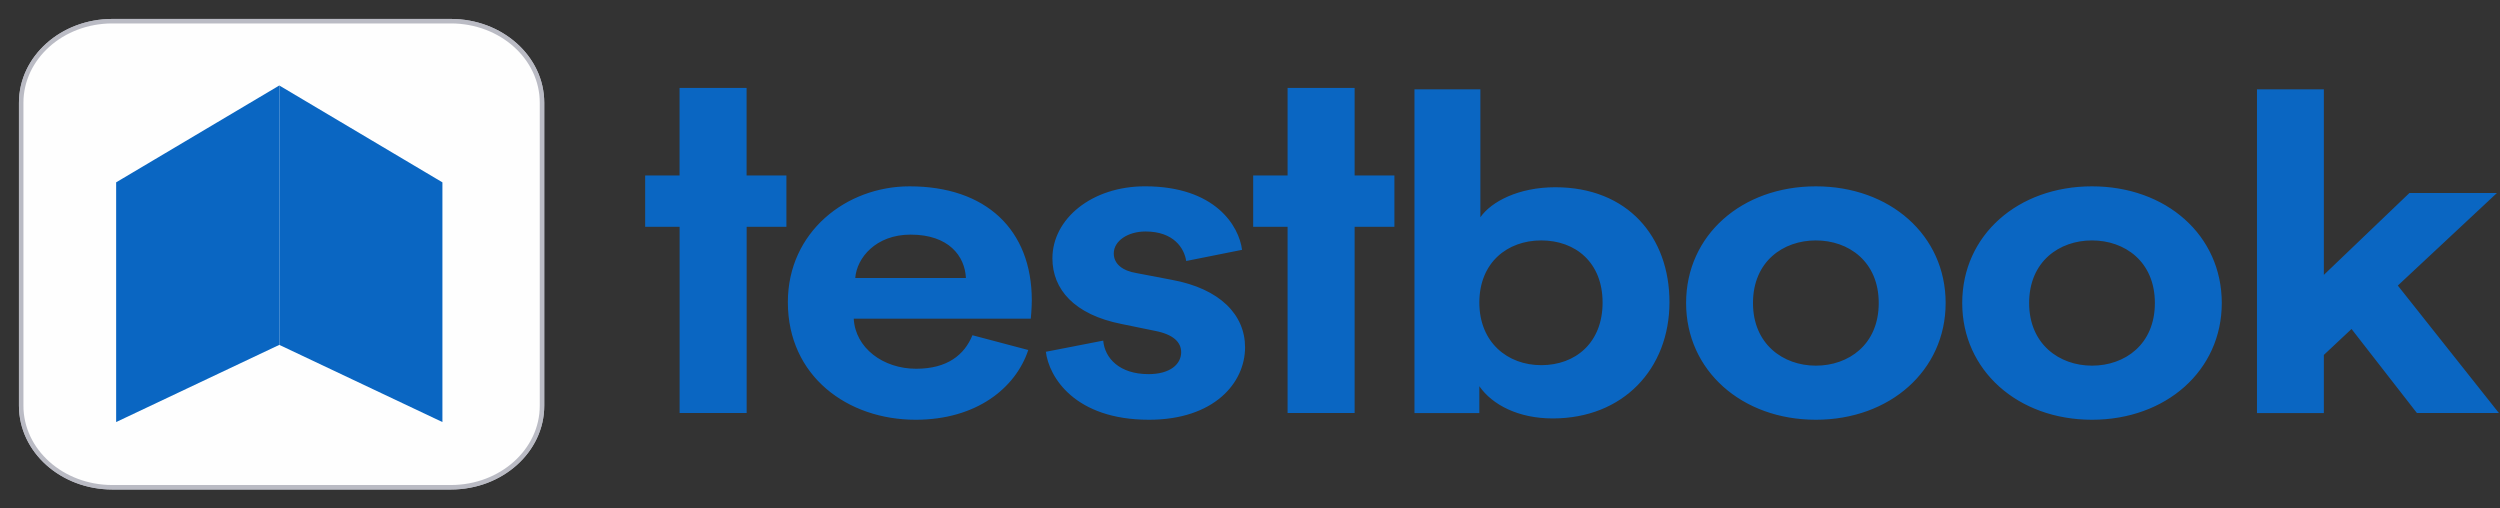
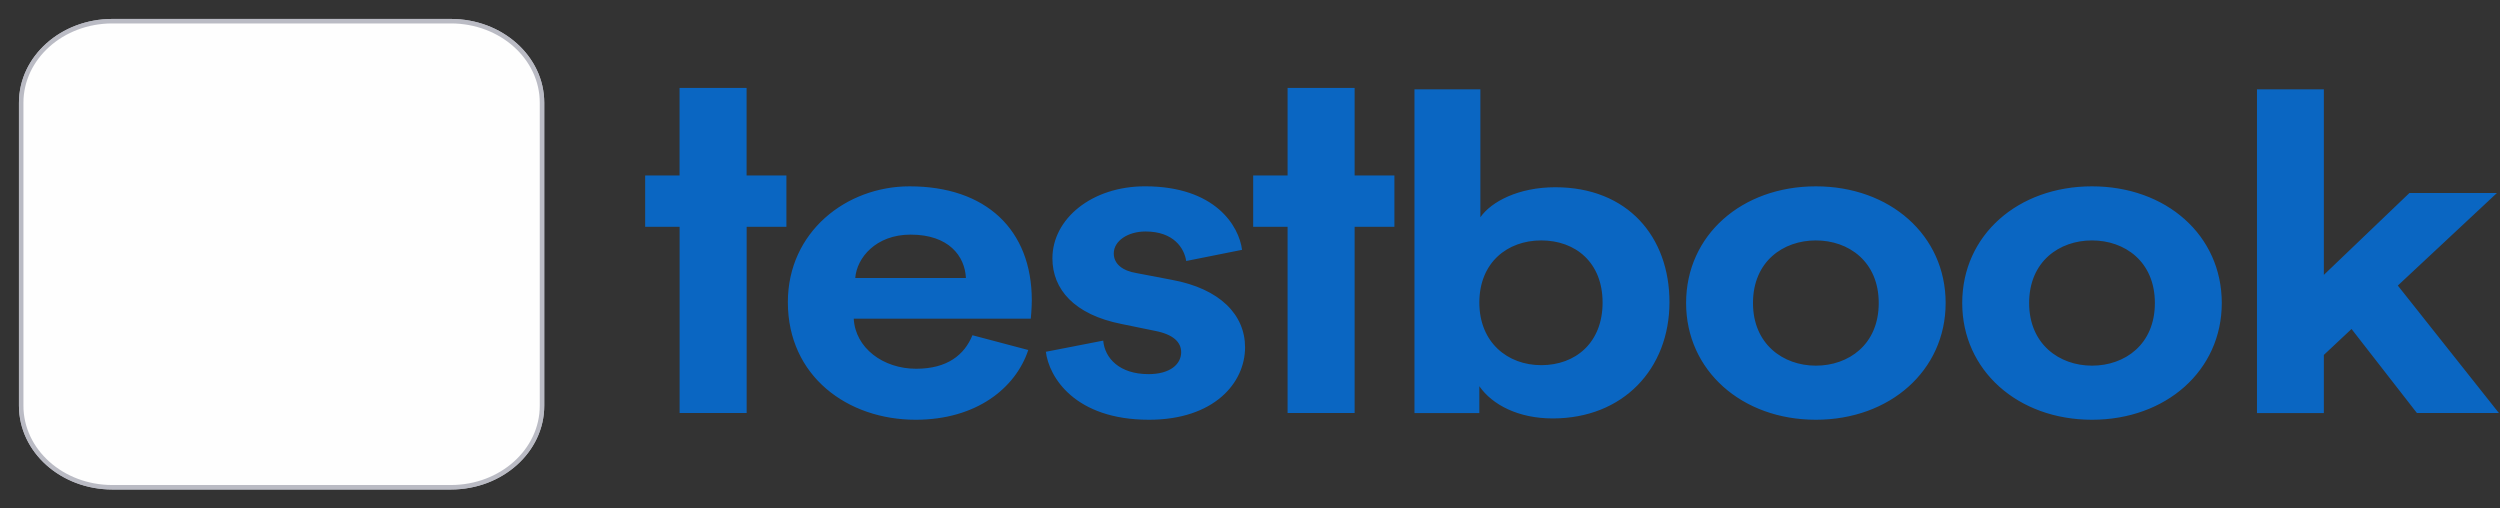
<svg xmlns="http://www.w3.org/2000/svg" width="118" height="24" viewBox="0 0 118 24" fill="none">
  <rect x="0" y="0" width="118" height="24" fill="#333333" stroke="none" />
  <path fill-rule="evenodd" clip-rule="evenodd" d="M21.281 22.999H5.302C2.926 22.999 1 21.276 1 19.15V4.85C1 2.724 2.926 1 5.302 1H21.281C23.657 1 25.583 2.724 25.583 4.85V19.15C25.583 21.275 23.657 22.999 21.281 22.999Z" fill="#FEFEFE" />
  <path fill-rule="evenodd" clip-rule="evenodd" d="M21.281 22.999H5.302C2.926 22.999 1 21.276 1 19.15V4.85C1 2.724 2.926 1 5.302 1H21.281C23.657 1 25.583 2.724 25.583 4.85V19.15C25.583 21.275 23.657 22.999 21.281 22.999Z" stroke="#BABBC4" stroke-width="0.212" />
  <path fill-rule="evenodd" clip-rule="evenodd" d="M21.281 22.999H5.302C2.926 22.999 1 21.276 1 19.15V4.85C1 2.724 2.926 1 5.302 1H21.281C23.657 1 25.583 2.724 25.583 4.85V19.15C25.583 21.275 23.657 22.999 21.281 22.999Z" fill="#FEFEFE" />
  <path fill-rule="evenodd" clip-rule="evenodd" d="M21.281 22.999H5.302C2.926 22.999 1 21.276 1 19.15V4.85C1 2.724 2.926 1 5.302 1H21.281C23.657 1 25.583 2.724 25.583 4.85V19.15C25.583 21.275 23.657 22.999 21.281 22.999Z" stroke="#BABBC4" stroke-width="0.212" />
-   <path fill-rule="evenodd" clip-rule="evenodd" d="M5.482 19.921L13.182 16.278V4.035L5.482 8.606V19.921Z" fill="#0A66C2" />
-   <path fill-rule="evenodd" clip-rule="evenodd" d="M20.882 19.921L13.183 16.278V4.035L20.882 8.607V19.921Z" fill="#0A66C2" />
  <path fill-rule="evenodd" clip-rule="evenodd" d="M32.075 4.15H35.239V8.283H37.118V10.704H35.242V19.495H32.077V10.704H30.452V8.283H32.075V4.15ZM45.591 13.122C45.543 12.087 44.784 11.074 42.979 11.074C41.34 11.074 40.439 12.172 40.368 13.122H45.591ZM48.534 16.52C47.941 18.313 46.089 19.812 43.217 19.812C40.012 19.812 37.187 17.765 37.187 14.262C37.187 10.948 39.941 8.795 42.931 8.795C46.54 8.795 48.701 10.843 48.701 14.176C48.701 14.578 48.653 15 48.653 15.042H40.297C40.368 16.414 41.674 17.405 43.24 17.405C44.712 17.405 45.519 16.752 45.899 15.823L48.534 16.52ZM52.072 16.076C52.143 16.899 52.832 17.659 54.21 17.659C55.253 17.659 55.751 17.173 55.751 16.625C55.751 16.16 55.395 15.781 54.494 15.612L52.95 15.295C50.695 14.852 49.674 13.649 49.674 12.193C49.674 10.335 51.526 8.794 54.043 8.794C57.367 8.794 58.482 10.673 58.625 11.792L55.989 12.319C55.894 11.707 55.395 10.926 54.066 10.926C53.236 10.926 52.57 11.37 52.57 11.961C52.57 12.467 52.997 12.784 53.639 12.889L55.3 13.206C57.604 13.627 58.767 14.873 58.767 16.393C58.767 18.081 57.295 19.812 54.232 19.812C50.719 19.812 49.508 17.785 49.365 16.604L52.072 16.077V16.076ZM60.774 4.15H63.938V8.283H65.816V10.704H63.938V19.495H60.774V10.704H59.15V8.283H60.774V4.15ZM72.746 11.348C71.155 11.348 69.825 12.384 69.825 14.282C69.825 16.16 71.155 17.236 72.746 17.236C74.36 17.236 75.642 16.182 75.642 14.282C75.642 12.383 74.36 11.348 72.746 11.348ZM66.763 19.495V4.216H69.874V10.252C70.395 9.513 71.678 8.838 73.41 8.838C76.829 8.838 78.799 11.181 78.799 14.262C78.799 17.406 76.616 19.75 73.291 19.75C71.677 19.75 70.443 19.116 69.825 18.23V19.496H66.763V19.495ZM88.676 14.303C88.676 12.34 87.252 11.348 85.708 11.348C84.166 11.348 82.741 12.34 82.741 14.303C82.741 16.245 84.166 17.259 85.708 17.259C87.252 17.259 88.676 16.266 88.676 14.303ZM91.834 14.303C91.834 17.49 89.198 19.812 85.708 19.812C82.218 19.812 79.584 17.49 79.584 14.303C79.584 11.095 82.218 8.795 85.708 8.795C89.198 8.795 91.834 11.095 91.834 14.303ZM101.71 14.303C101.71 12.34 100.285 11.348 98.742 11.348C97.2 11.348 95.775 12.34 95.775 14.303C95.775 16.245 97.2 17.259 98.742 17.259C100.285 17.259 101.71 16.266 101.71 14.303ZM104.868 14.303C104.868 17.49 102.233 19.812 98.742 19.812C95.252 19.812 92.617 17.49 92.617 14.303C92.617 11.095 95.252 8.795 98.742 8.795C102.233 8.795 104.868 11.095 104.868 14.303ZM113.177 13.479L117.949 19.495H114.079L110.992 15.528L109.686 16.752V19.496H106.529V4.215H109.686V12.974L113.723 9.111H117.854L113.177 13.479Z" fill="#0A66C2" />
</svg>